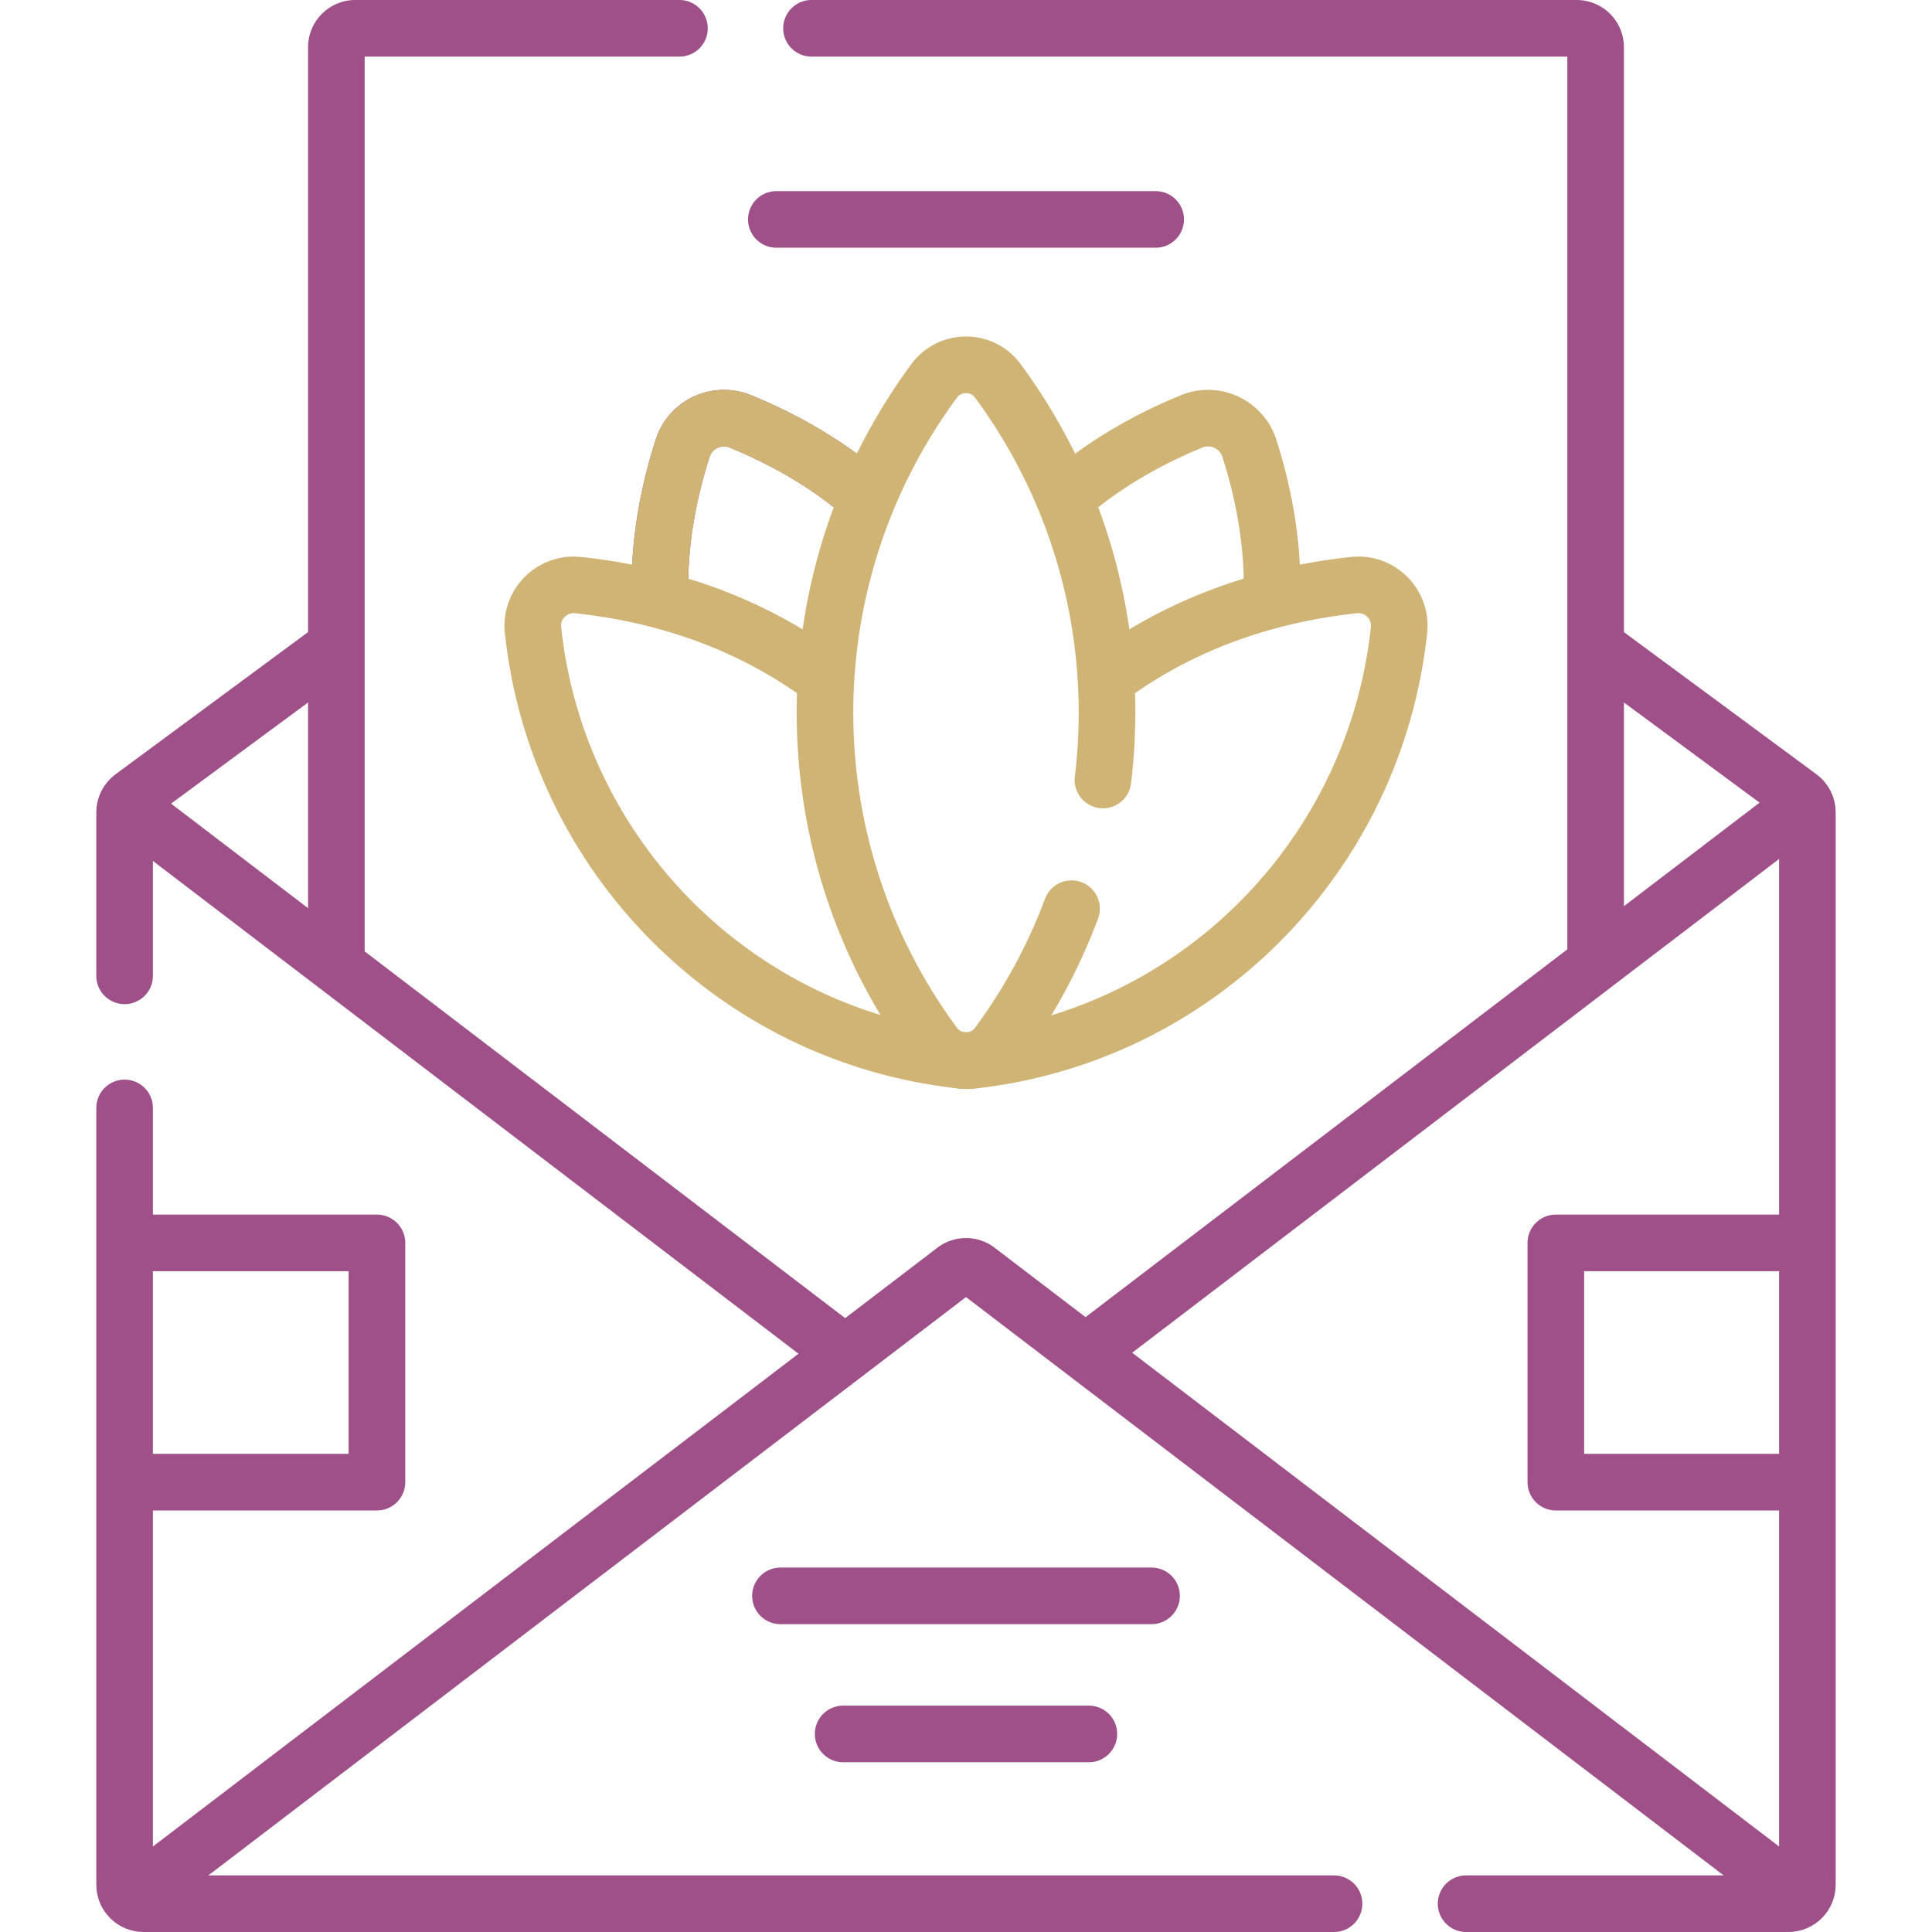
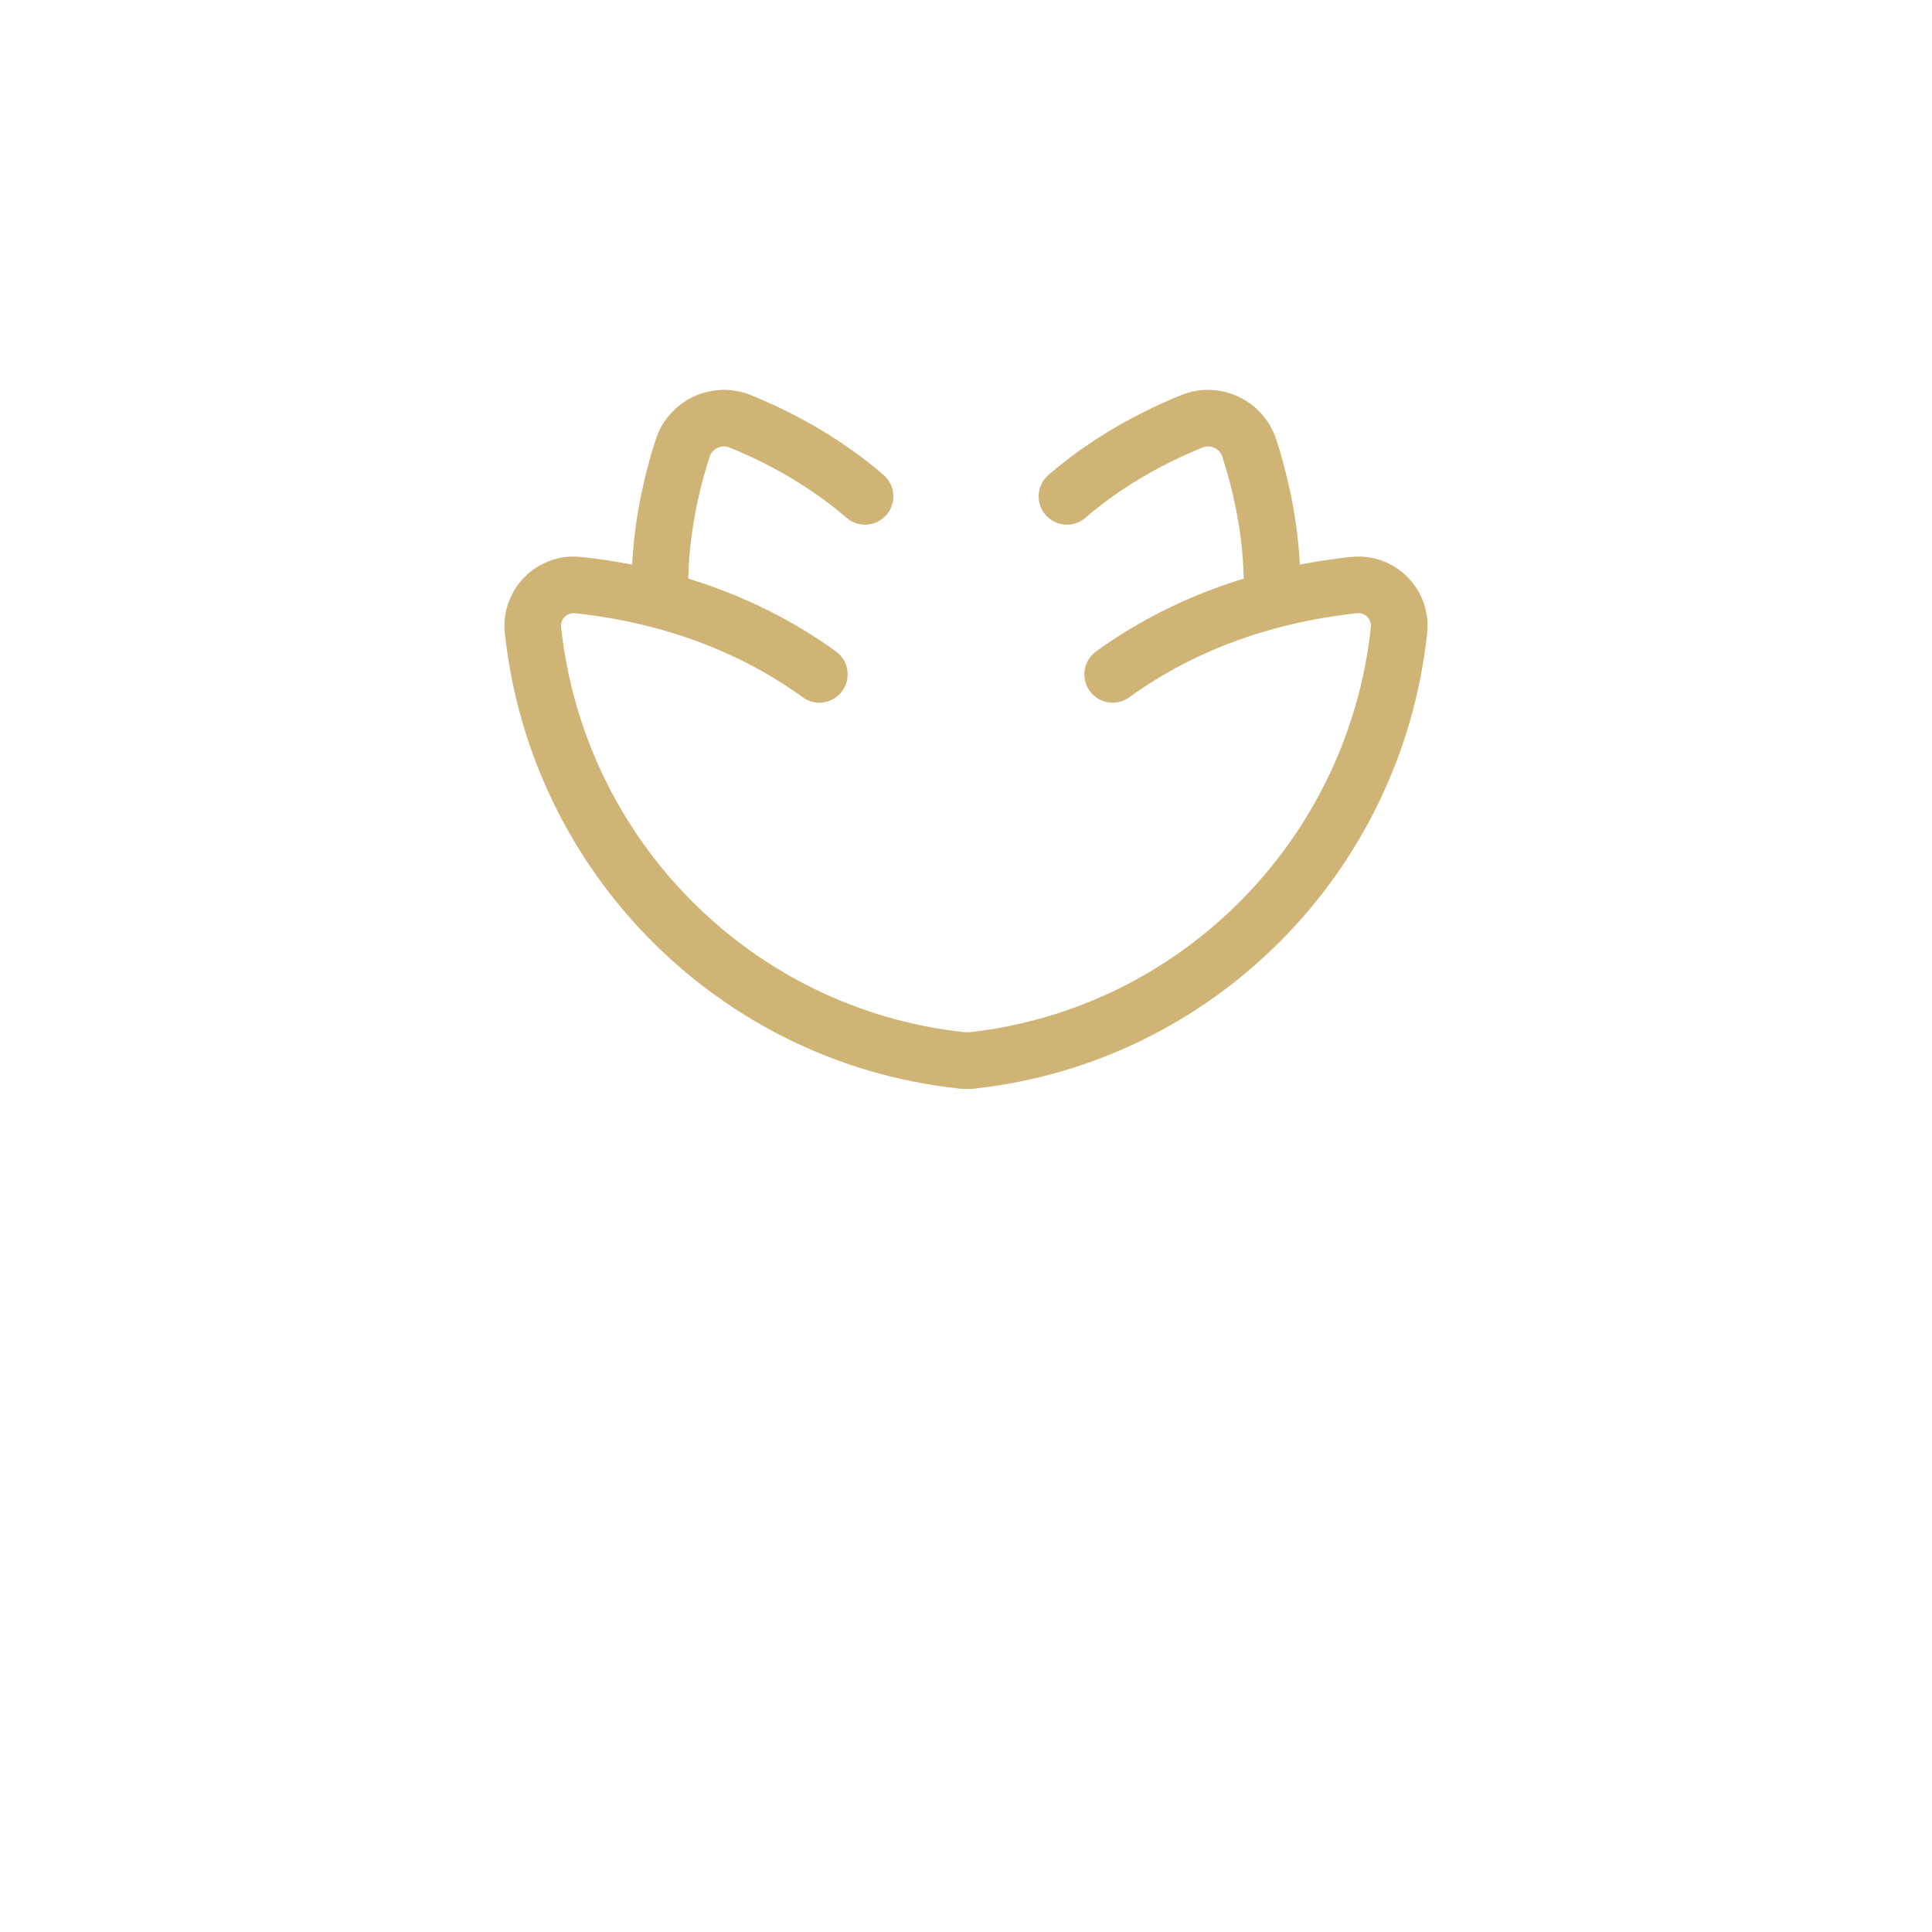
<svg xmlns="http://www.w3.org/2000/svg" xmlns:ns1="http://sodipodi.sourceforge.net/DTD/sodipodi-0.dtd" xmlns:ns2="http://www.inkscape.org/namespaces/inkscape" version="1.1" width="512" height="512" x="0" y="0" viewBox="0 0 512 512" style="enable-background:new 0 0 512 512" xml:space="preserve" class="" id="svg5" ns1:docname="mail.svg" ns2:version="1.3.2 (091e20e, 2023-11-25, custom)">
  <defs id="defs5" />
  <ns1:namedview id="namedview5" pagecolor="#ffffff" bordercolor="#000000" borderopacity="0.25" ns2:showpageshadow="2" ns2:pageopacity="0.0" ns2:pagecheckerboard="0" ns2:deskcolor="#d1d1d1" ns2:zoom="0.81483008" ns2:cx="-53.998988" ns2:cy="229.4957" ns2:window-width="2560" ns2:window-height="1351" ns2:window-x="-9" ns2:window-y="-9" ns2:window-maximized="1" ns2:current-layer="g5" />
  <g id="g5">
-     <path d="m 33.02,258.61 v -43.33 c 0,-1.6 0.76,-3.1 2.05,-4.05 L 86.84,173 m 337.57,-0.55 52.52,38.78 c 1.29,0.95 2.05,2.45 2.05,4.05 v 284.18 c 0,2.79 -2.26,5.04 -5.04,5.04 H 388.53 M 33.02,293.61 v 205.85 c 0,2.79 2.26,5.04 5.04,5.04 h 315.47" style="display:inline;stroke-width:15;stroke-linecap:round;stroke-linejoin:round;stroke-miterlimit:10" fill="none" stroke="#9f5089" stroke-width="15" stroke-linecap="round" stroke-linejoin="round" stroke-miterlimit="10" data-original="#000000" class="" opacity="1" id="path1" />
-     <path d="m 215.06,7.5 h 202.77 a 5.03,5.03 0 0 1 5.03,5.04 V 253.67 M 89.14,253.89 V 12.54 A 5.03,5.03 0 0 1 94.17,7.5 h 85.89 M 38.063,500.656 252.969,336.622 a 5,5 0 0 1 6.067,0 l 214.901,164.03 M 289.38,357.191 472.125,217.704 m -432.25,0.527 182.054,138.96 M 205.741,58.149 H 306.259 M 206.83,422.92 h 98.34 m -81.728,36.591 h 65.116 M 36.404,329.384 h 63.49 v 63.403 H 35.383 m 440.681,-63.403 h -63.752 v 63.403 h 64.943 M 229.248,131.54 c -9.187,-7.926 -20.242,-14.635 -33.049,-19.872 v 0 c -6.203,-2.537 -13.252,0.75 -15.296,7.133 v 0 c -4.451,13.899 -6.397,27.358 -5.975,40.08" style="display:inline;stroke-width:15;stroke-linecap:round;stroke-linejoin:round;stroke-miterlimit:10" fill="none" stroke="#9f5089" stroke-width="15" stroke-linecap="round" stroke-linejoin="round" stroke-miterlimit="10" data-original="#000000" class="" opacity="1" id="path2" ns1:insensitive="true" />
    <path d="m 256.34,281.07 c -0.11,0.01 -0.23,0.01 -0.34,0.01 -0.19,0 -0.38,-0.01 -0.57,-0.02 -0.15,0 -0.29,-0.02 -0.43,-0.03 L 254.72,281 c -0.06,-0.01 -0.12,-0.01 -0.18,-0.03 -29.83,-3.26 -56.5,-16.76 -76.54,-36.89 -20.12,-20.21 -33.55,-47.12 -36.75,-77.09 -0.7,-6.48 4.42,-12 10.76,-12 0.39,0 0.78,0.02 1.17,0.06 24.62,2.64 46.29,10.86 63.96,23.67 m 65.612,-47.18 c 9.187,-7.926 20.242,-14.635 33.049,-19.872 v 0 c 6.203,-2.537 13.252,0.75 15.296,7.133 v 0 c 4.451,13.899 6.397,27.358 5.975,40.08" style="display:inline;stroke:#d0b475;stroke-width:15;stroke-linecap:round;stroke-linejoin:round;stroke-miterlimit:10;stroke-opacity:1" fill="none" stroke="#9f5089" stroke-width="15" stroke-linecap="round" stroke-linejoin="round" stroke-miterlimit="10" data-original="#000000" class="" opacity="1" id="path3" />
    <path d="m 294.863,178.716 c 17.672,-12.801 39.333,-21.03 63.958,-23.662 v 0 c 6.872,-0.734 12.668,5.062 11.934,11.934 v 0 c -6.406,59.95 -53.674,107.682 -113.625,114.089 v 0 c -0.457,0.049 -0.67,0.028 -1.13,-0.002" style="display:inline;stroke:#d0b475;stroke-width:15;stroke-linecap:round;stroke-linejoin:round;stroke-miterlimit:10;stroke-opacity:1" fill="none" stroke="#9f5089" stroke-width="15" stroke-linecap="round" stroke-linejoin="round" stroke-miterlimit="10" data-original="#000000" class="" opacity="1" id="path4" />
-     <path d="m 283.97,240.81 a 147.475,147.475 0 0 1 -19.53,36 10.38,10.38 0 0 1 -3.82,3.2 c -1.35,0.66 -2.81,1.02 -4.28,1.06 -0.11,0.01 -0.23,0.01 -0.34,0.01 -0.19,0 -0.38,-0.01 -0.57,-0.02 L 255,281.03 254.72,281 c -0.06,-0.01 -0.12,-0.01 -0.18,-0.03 -2.66,-0.36 -5.2,-1.75 -6.98,-4.16 -19.28,-26.13 -28.93,-57.03 -28.93,-87.93 0,-30.9 9.65,-61.8 28.93,-87.94 2.1,-2.84 5.27,-4.26 8.44,-4.26 3.17,0 6.34,1.42 8.44,4.26 23,31.18 32.29,69.13 27.85,105.77" style="display:inline;stroke:#d0b475;stroke-width:15;stroke-linecap:round;stroke-linejoin:round;stroke-miterlimit:10;stroke-opacity:1" fill="none" stroke="#9f5089" stroke-width="15" stroke-linecap="round" stroke-linejoin="round" stroke-miterlimit="10" data-original="#000000" class="" opacity="1" id="path5" />
    <path d="m 229.248,131.54 c -9.187,-7.926 -20.242,-14.635 -33.049,-19.872 v 0 c -6.203,-2.537 -13.252,0.75 -15.296,7.133 v 0 c -4.451,13.899 -6.397,27.358 -5.975,40.08" style="display:inline;stroke-width:15;stroke-linecap:round;stroke-linejoin:round;stroke-miterlimit:10;stroke:#d0b475;stroke-opacity:1" fill="none" stroke="#9f5089" stroke-width="15" stroke-linecap="round" stroke-linejoin="round" stroke-miterlimit="10" data-original="#000000" class="" opacity="1" id="path6" ns1:nodetypes="cssssc" />
  </g>
</svg>